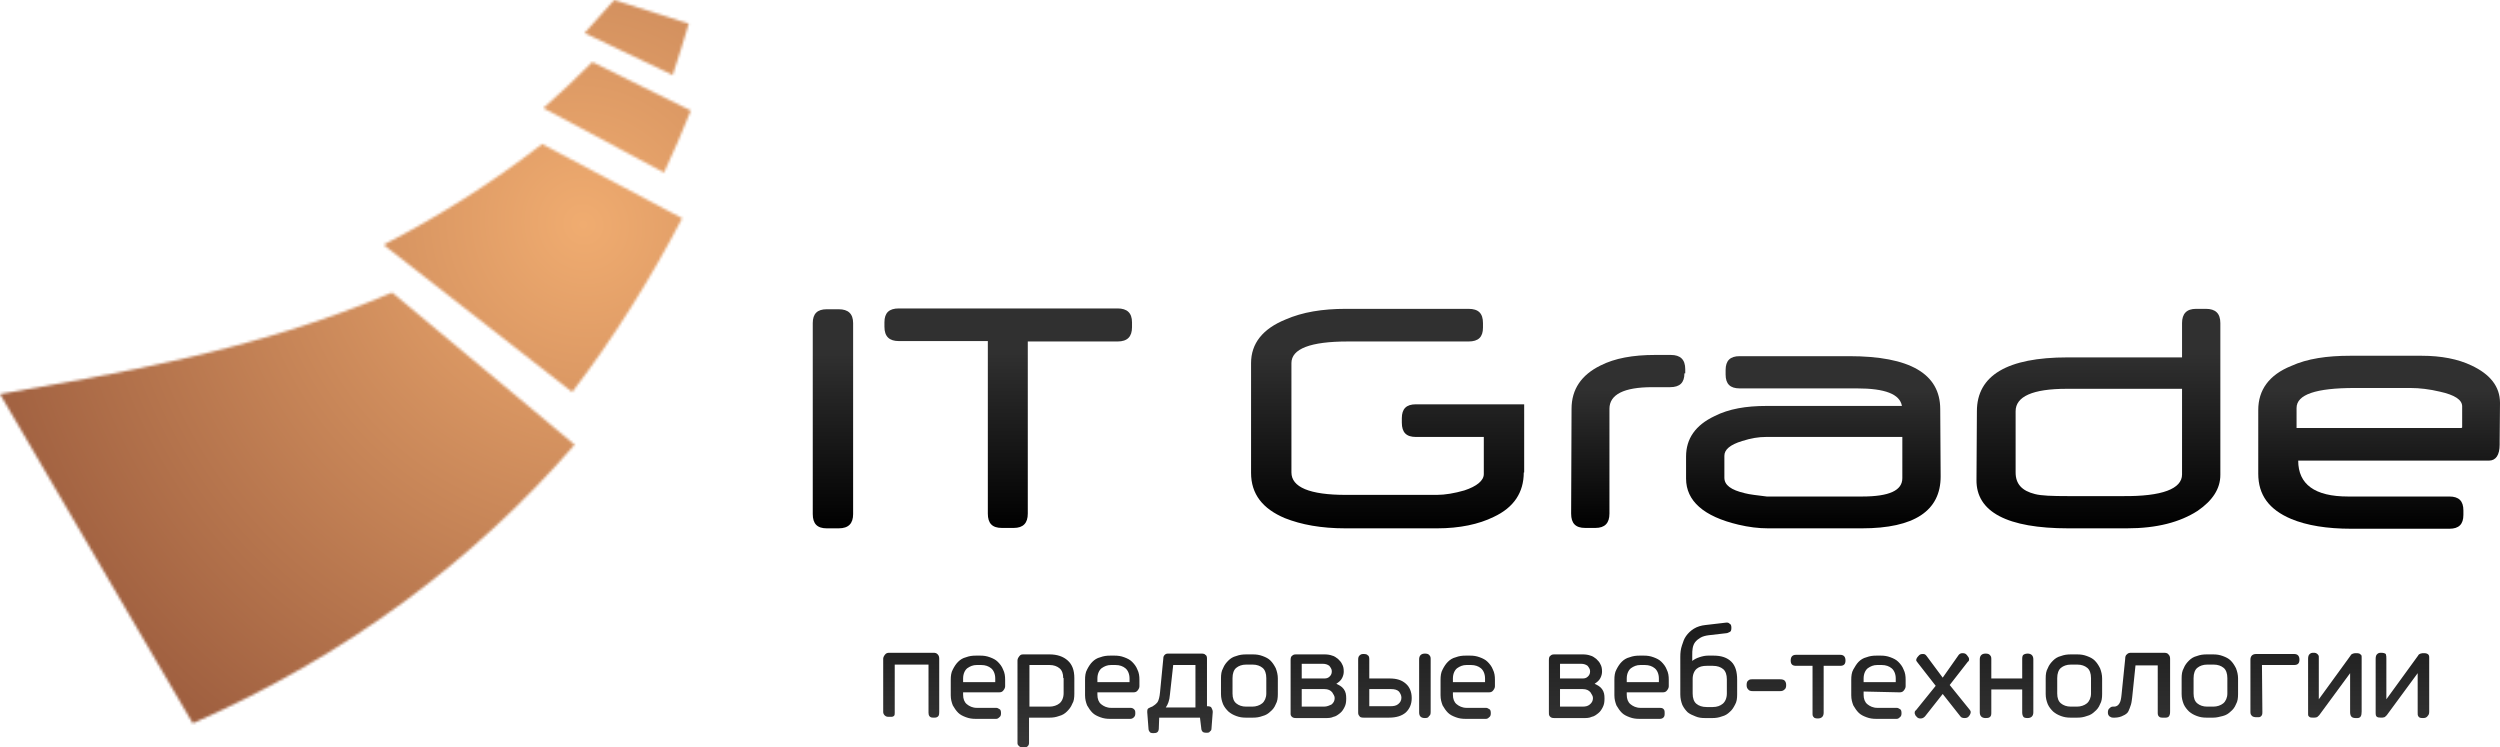
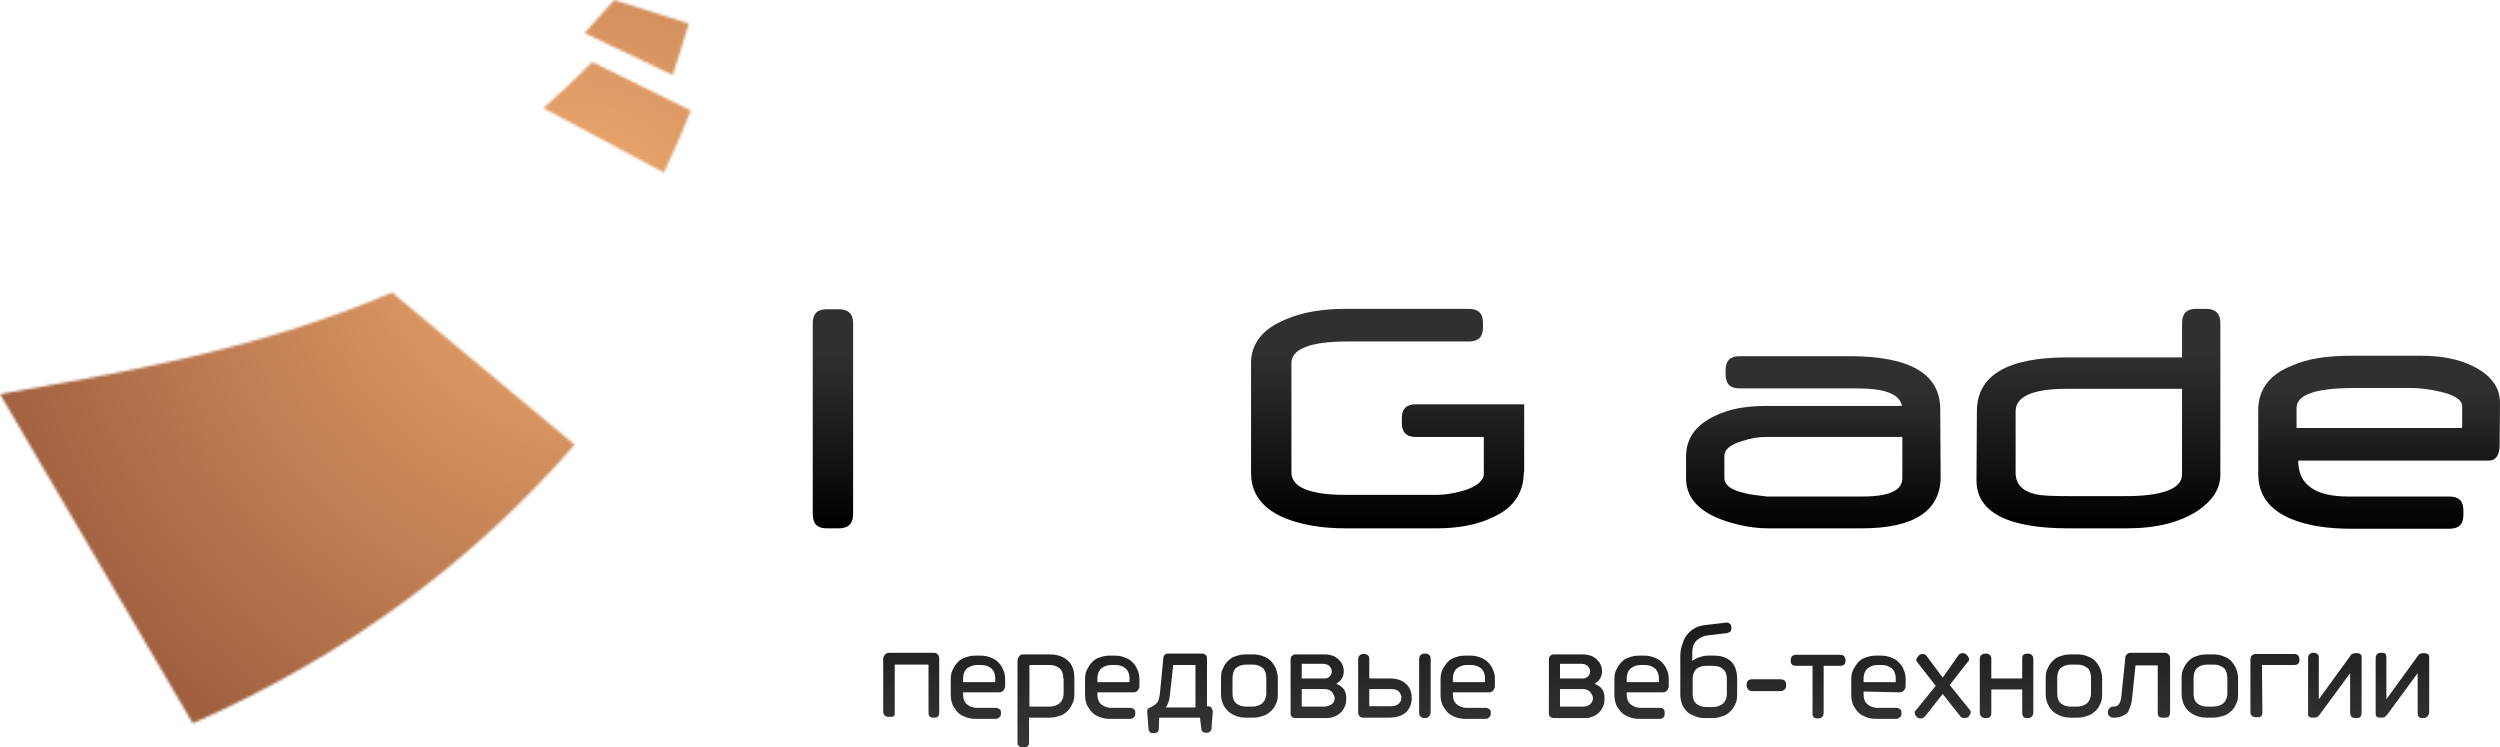
<svg xmlns="http://www.w3.org/2000/svg" width="970" height="290" viewBox="0 0 970 290" fill="none">
  <path fill-rule="evenodd" clip-rule="evenodd" d="M362.5 278.444C361.701 278.444 361.211 278.47 360.732 278.002C360.335 277.614 360.262 277.02 360.262 276.545V257.866H347.156V276.545C347.156 277.02 347.173 277.49 346.842 277.791C346.347 278.242 345.717 278.128 344.918 278.128C344.119 278.128 343.729 278.024 343.25 277.556C342.853 277.167 342.681 276.703 342.681 276.228V255.65C342.681 255.175 342.841 254.7 343.32 254.067C343.8 253.433 344.279 253.275 345.078 253.275H362.02C362.979 253.275 363.369 253.394 363.877 253.947C364.33 254.439 364.418 255.016 364.418 255.65V276.228C364.418 276.703 364.388 277.46 364.11 277.811C363.674 278.362 363.139 278.444 362.5 278.444ZM373.688 268.63V269.58C373.688 271.163 374.168 272.429 375.127 273.221C376.086 274.012 377.364 274.645 378.963 274.645H386.475C386.954 274.645 387.274 274.804 387.753 275.12C388.233 275.278 388.393 275.912 388.393 276.703C388.393 277.495 388.233 277.969 387.753 278.286C387.274 278.761 386.954 278.919 386.475 278.919H378.643C377.204 278.919 376.086 278.761 374.807 278.286C373.528 277.811 372.569 277.336 371.77 276.545C370.971 275.753 370.332 274.804 369.692 273.695C369.213 272.429 368.893 271.321 368.893 269.738V263.723C368.893 262.298 369.053 260.873 369.692 259.765C370.332 258.499 370.971 257.549 371.77 256.758C372.569 255.966 373.528 255.333 374.807 255.016C376.086 254.542 377.204 254.383 378.643 254.383H380.401C381.68 254.383 382.799 254.542 384.077 255.016C385.356 255.491 386.315 255.966 387.114 256.758C387.913 257.549 388.712 258.499 389.192 259.765C389.831 261.032 389.991 262.298 389.991 263.723V266.255C389.991 266.73 389.831 267.205 389.352 267.838C388.872 268.472 388.393 268.63 387.594 268.63H373.848H373.688ZM386.155 263.248C386.155 261.507 385.516 260.082 384.557 259.29C383.598 258.499 382.319 258.024 380.721 258.024H378.963C377.524 258.024 376.405 258.499 375.286 259.29C374.327 260.082 373.688 261.507 373.688 263.248V264.673H386.155V263.248ZM412.527 263.09C412.527 261.348 412.048 260.082 411.089 259.29C410.13 258.499 408.851 258.024 407.253 258.024H399.421V274.17H407.253C408.691 274.17 410.13 273.695 411.089 272.904C412.048 272.112 412.687 270.688 412.687 268.947V263.09H412.527ZM407.253 253.908C410.13 253.908 412.527 254.7 414.286 256.283C416.044 257.866 416.843 260.082 416.843 263.09V269.105C416.843 270.688 416.683 272.112 416.044 273.062C415.564 274.329 414.765 275.278 413.966 276.07C413.167 276.861 412.208 277.495 410.929 277.811C409.65 278.286 408.532 278.444 407.253 278.444H399.261V288.259C399.261 288.734 399.133 289.198 398.718 289.568C398.233 289.999 397.823 290 397.024 290C396.225 290 395.745 289.842 395.425 289.525C394.946 289.05 394.786 288.892 394.786 288.259V256.283C394.786 255.808 394.946 255.333 395.425 254.7C395.905 254.067 396.225 253.908 397.024 253.908H407.093H407.253ZM425.794 268.63V269.58C425.794 271.163 426.273 272.429 427.232 273.221C428.191 274.012 429.47 274.645 431.068 274.645H438.58C439.06 274.645 439.527 274.765 439.927 275.115C440.43 275.555 440.498 275.912 440.498 276.703C440.498 277.495 440.399 277.851 439.927 278.325C439.534 278.719 439.06 278.919 438.58 278.919H430.748C429.31 278.919 428.191 278.761 426.912 278.286C425.634 277.811 424.675 277.336 423.876 276.545C423.076 275.753 422.437 274.804 421.798 273.695C421.318 272.429 420.999 271.321 420.999 269.738V263.723C420.999 262.298 421.158 260.873 421.798 259.765C422.437 258.499 423.076 257.549 423.876 256.758C424.675 255.966 425.634 255.333 426.912 255.016C428.191 254.542 429.31 254.383 430.748 254.383H432.506C433.785 254.383 434.904 254.542 436.183 255.016C437.461 255.491 438.42 255.966 439.219 256.758C440.019 257.549 440.818 258.499 441.297 259.765C441.937 261.032 442.096 262.298 442.096 263.723V266.255C442.096 266.73 441.937 267.205 441.457 267.838C440.978 268.472 440.498 268.63 439.699 268.63H425.953H425.794ZM438.26 263.248C438.26 261.507 437.621 260.082 436.662 259.29C435.703 258.499 434.424 258.024 432.826 258.024H431.068C429.63 258.024 428.511 258.499 427.392 259.29C426.433 260.082 425.794 261.507 425.794 263.248V264.673H438.26V263.248ZM455.203 258.024L453.924 269.58C453.764 271.796 453.125 273.379 452.326 274.487H463.834V258.024H455.203ZM465.592 278.444H449.768L449.609 282.877C449.449 284.143 448.809 284.46 447.531 284.46C446.732 284.46 446.252 284.301 446.092 283.985C445.932 283.826 445.613 283.352 445.613 282.718L445.133 276.386C445.133 275.595 445.133 275.12 445.613 274.804C446.092 274.645 446.412 274.329 447.051 274.17C447.85 273.695 448.49 273.221 449.129 272.429C449.609 271.638 449.928 270.371 450.088 268.63L451.367 255.491C451.367 254.858 451.517 254.432 451.972 254.023C452.456 253.59 452.805 253.592 453.604 253.592H466.231C466.87 253.592 467.51 253.75 467.67 254.067C468.149 254.225 468.309 254.858 468.309 255.491V274.012C469.268 274.012 469.907 274.17 470.067 274.645C470.227 275.12 470.547 275.437 470.547 276.228L470.067 282.56C470.067 283.193 469.907 283.51 469.428 283.826C469.268 284.301 468.629 284.301 467.989 284.301C467.35 284.301 466.711 284.143 466.551 283.826C466.391 283.668 466.071 283.193 466.071 282.402L465.592 278.444ZM483.493 257.866C481.895 257.866 480.616 258.341 479.657 259.132C478.698 259.924 478.219 261.348 478.219 263.09V269.105C478.219 270.846 478.698 272.112 479.657 272.904C480.616 273.695 481.895 274.17 483.493 274.17H485.891C487.329 274.17 488.767 273.695 489.726 272.904C490.685 272.112 491.325 270.688 491.325 269.105V263.09C491.325 261.348 490.845 259.924 489.886 259.132C488.927 258.341 487.649 257.866 486.05 257.866H483.493ZM483.333 278.444C482.055 278.444 480.936 278.286 479.657 277.811C478.378 277.336 477.579 276.861 476.62 276.07C475.821 275.278 475.022 274.329 474.542 273.221C474.063 271.954 473.743 270.846 473.743 269.263V263.248C473.743 261.665 473.903 260.399 474.542 259.29C475.022 258.024 475.821 257.074 476.62 256.283C477.419 255.491 478.378 254.858 479.657 254.542C480.936 254.067 482.055 253.908 483.653 253.908H486.05C487.489 253.908 488.608 254.067 489.886 254.542C491.165 255.016 492.124 255.491 492.923 256.283C493.722 257.074 494.362 258.024 495.001 259.29C495.48 260.557 495.8 261.823 495.8 263.248V269.263C495.8 270.846 495.64 272.112 495.001 273.221C494.521 274.487 493.722 275.437 492.923 276.07C492.124 276.861 491.165 277.495 489.886 277.811C488.608 278.286 487.489 278.444 486.21 278.444H483.333ZM505.07 257.866V263.248H513.861C514.66 263.248 515.3 263.09 515.939 262.456C516.578 261.823 516.738 261.19 516.738 260.399C516.738 259.607 516.259 258.974 515.779 258.341C515.14 257.866 514.341 257.549 513.222 257.549H505.07V257.866ZM505.07 267.364V274.17H513.701C514.98 274.17 515.779 273.695 516.578 273.379C517.378 272.746 517.857 271.954 517.857 270.846C517.857 270.055 517.377 269.421 516.898 268.63C516.259 267.838 515.3 267.364 513.861 267.364H505.23H505.07ZM502.833 278.603C502.034 278.603 501.504 278.455 501.063 277.919C500.651 277.419 500.755 276.861 500.755 276.228V256.124C500.755 255.333 500.915 254.7 501.234 254.542C501.714 254.067 502.034 253.908 502.833 253.908H514.021C514.98 253.908 516.099 254.067 516.898 254.383C517.697 254.542 518.496 255.175 519.136 255.65C519.775 256.283 520.414 256.916 520.734 257.707C521.213 258.499 521.373 259.449 521.373 260.557C521.373 261.348 521.213 262.14 520.734 263.09C520.254 264.039 519.455 264.673 518.496 265.306C519.455 265.781 520.574 266.255 521.373 267.364C522.172 268.472 522.332 269.58 522.332 271.004C522.332 272.429 522.172 273.379 521.693 274.329C521.213 275.278 520.734 276.07 519.935 276.703C519.136 277.336 518.336 277.969 517.378 278.128C516.419 278.603 515.3 278.603 514.341 278.603H502.833ZM552.86 278.603C551.262 278.603 550.623 277.811 550.623 276.386V255.808C550.623 254.383 551.422 253.592 552.86 253.592C553.659 253.592 554.139 253.75 554.459 254.067C554.938 254.542 555.098 254.858 555.098 255.65V276.228C555.098 277.02 554.938 277.653 554.459 277.811C554.299 278.444 553.659 278.603 552.86 278.603ZM539.115 263.248C541.992 263.248 543.91 263.881 545.508 265.306C546.946 266.572 547.746 268.472 547.746 270.846C547.746 273.221 546.946 274.962 545.508 276.386C543.91 277.811 541.672 278.444 538.955 278.444H529.045C528.246 278.444 527.607 278.286 527.447 277.811C526.967 277.336 526.967 276.861 526.967 276.228V255.966C526.967 255.175 527.127 254.7 527.447 254.383C527.926 253.908 528.246 253.75 529.045 253.75C529.844 253.75 530.484 253.908 530.644 254.225C531.123 254.383 531.283 255.016 531.283 255.808V263.248H539.115ZM539.434 274.012C540.713 274.012 541.672 273.854 542.471 273.221C543.27 272.587 543.75 271.796 543.75 270.688C543.75 269.738 543.27 268.947 542.791 268.313C542.152 267.68 541.193 267.364 539.754 267.364H531.283V274.012H539.434ZM563.729 268.63V269.58C563.729 271.163 564.208 272.429 565.167 273.221C566.126 274.012 567.405 274.645 569.003 274.645H576.515C576.995 274.645 577.315 274.804 577.794 275.12C578.274 275.278 578.433 275.912 578.433 276.703C578.433 277.495 578.274 277.969 577.794 278.286C577.315 278.761 576.995 278.919 576.515 278.919H568.684C567.245 278.919 566.126 278.761 564.848 278.286C563.569 277.811 562.61 277.336 561.811 276.545C561.012 275.753 560.372 274.804 559.733 273.695C559.254 272.429 558.934 271.321 558.934 269.738V263.723C558.934 262.298 559.094 260.873 559.733 259.765C560.372 258.499 561.012 257.549 561.811 256.758C562.61 255.966 563.569 255.333 564.848 255.016C566.126 254.542 567.245 254.383 568.684 254.383H570.442C571.72 254.383 572.839 254.542 574.118 255.016C575.397 255.491 576.356 255.966 577.155 256.758C577.954 257.549 578.753 258.499 579.233 259.765C579.872 261.032 580.032 262.298 580.032 263.723V266.255C580.032 266.73 579.872 267.205 579.392 267.838C578.913 268.472 578.433 268.63 577.634 268.63H563.889H563.729ZM576.196 263.248C576.196 261.507 575.556 260.082 574.597 259.29C573.638 258.499 572.36 258.024 570.762 258.024H569.003C567.565 258.024 566.446 258.499 565.327 259.29C564.368 260.082 563.729 261.507 563.729 263.248V264.673H576.196V263.248ZM605.285 257.866V263.248H614.076C614.875 263.248 615.515 263.09 616.154 262.456C616.793 261.823 616.953 261.19 616.953 260.399C616.953 259.607 616.474 258.974 615.994 258.341C615.355 257.866 614.556 257.549 613.437 257.549H605.285V257.866ZM605.285 267.364V274.17H613.916C615.195 274.17 615.994 274.012 616.793 273.379C617.592 272.746 618.072 271.954 618.072 270.846C618.072 270.055 617.592 269.421 617.113 268.63C616.474 267.838 615.515 267.364 614.076 267.364H605.445H605.285ZM603.048 278.603C602.248 278.603 601.755 278.467 601.314 277.931C600.902 277.431 600.97 276.861 600.97 276.228V256.124C600.97 255.333 601.13 254.7 601.449 254.542C601.929 254.067 602.248 253.908 603.048 253.908H614.236C615.195 253.908 616.314 254.067 617.113 254.383C617.912 254.542 618.711 255.175 619.351 255.65C619.99 256.283 620.629 256.916 620.949 257.707C621.428 258.499 621.588 259.449 621.588 260.557C621.588 261.348 621.428 262.14 620.949 263.09C620.469 264.039 619.67 264.673 618.711 265.306C619.67 265.781 620.789 266.255 621.588 267.364C622.387 268.472 622.547 269.58 622.547 271.004C622.547 272.429 622.387 273.379 621.908 274.329C621.428 275.278 620.949 276.07 620.15 276.703C619.351 277.336 618.551 277.969 617.592 278.128C616.633 278.603 615.515 278.603 614.556 278.603H603.048ZM631.178 268.63V269.58C631.178 271.163 631.658 272.429 632.617 273.221C633.576 274.012 634.854 274.645 636.453 274.645H643.965C644.444 274.645 644.953 274.67 645.352 275.02C645.856 275.461 645.883 275.912 645.883 276.703C645.883 277.495 645.869 277.943 645.397 278.417C645.004 278.81 644.444 278.919 643.965 278.919H636.133C634.694 278.919 633.576 278.761 632.297 278.286C631.018 277.811 630.059 277.336 629.26 276.545C628.461 275.753 627.822 274.804 627.182 273.695C626.703 272.429 626.383 271.321 626.383 269.738V263.723C626.383 262.298 626.543 260.873 627.182 259.765C627.822 258.499 628.461 257.549 629.26 256.758C630.059 255.966 631.018 255.333 632.297 255.016C633.576 254.542 634.694 254.383 636.133 254.383H637.891C639.17 254.383 640.289 254.542 641.567 255.016C642.846 255.491 643.805 255.966 644.604 256.758C645.403 257.549 646.202 258.499 646.682 259.765C647.321 261.032 647.481 262.298 647.481 263.723V266.255C647.481 266.73 647.321 267.205 646.842 267.838C646.362 268.472 645.883 268.63 645.084 268.63H631.338H631.178ZM643.645 263.248C643.645 261.507 643.006 260.082 642.047 259.29C641.088 258.499 639.809 258.024 638.211 258.024H636.453C635.014 258.024 633.895 258.499 632.776 259.29C631.817 260.082 631.178 261.507 631.178 263.248V264.673H643.645V263.248ZM662.186 258.341C660.587 258.341 659.309 258.657 658.35 259.449C657.391 260.24 656.751 261.665 656.751 263.406V269.105C656.751 270.846 657.231 272.271 658.19 273.062C659.149 273.854 660.427 274.329 662.186 274.329H664.583C666.181 274.329 667.46 273.854 668.419 273.062C669.378 272.271 670.017 270.846 670.017 269.105V263.564C670.017 261.823 669.538 260.399 668.579 259.607C667.62 258.816 666.341 258.341 664.583 258.341H662.186ZM669.858 241.561C670.337 241.561 670.657 241.561 671.136 242.036C671.616 242.194 671.776 242.828 671.776 243.619C671.776 244.411 671.616 245.044 671.136 245.202C670.657 245.36 670.337 245.677 669.858 245.677L662.985 246.468C661.706 246.627 660.587 246.943 659.788 247.418C658.989 247.893 658.35 248.368 657.71 249.159C657.231 249.793 656.911 250.584 656.751 251.534C656.592 252.325 656.591 253.275 656.591 254.383V256.441C657.391 255.808 658.182 255.406 659.37 255.001C660.573 254.591 661.706 254.383 662.665 254.383H664.903C667.94 254.383 670.177 255.175 671.776 256.758C673.374 258.341 674.013 260.715 674.013 263.723V269.421C674.013 271.004 673.853 272.271 673.214 273.379C672.575 274.645 671.935 275.595 671.136 276.228C670.337 277.02 669.378 277.653 668.099 277.969C666.821 278.444 665.702 278.603 664.423 278.603H661.546C660.108 278.603 658.989 278.444 657.87 277.969C656.592 277.495 655.633 277.02 654.833 276.386C654.034 275.595 653.395 274.804 652.756 273.537C652.276 272.271 651.956 271.004 651.956 269.421V254.858C651.956 253.275 652.116 251.85 652.596 250.426C653.075 249.001 653.395 247.893 654.194 246.785C654.993 245.677 655.952 244.727 657.231 243.936C658.51 243.144 660.108 242.669 661.706 242.511L669.858 241.561ZM690.636 263.564C691.435 263.564 692.074 263.723 692.394 264.039C692.714 264.356 693.033 264.831 693.033 265.781C693.033 266.572 692.873 267.205 692.394 267.522C691.914 267.997 691.435 268.155 690.636 268.155H680.087C679.288 268.155 678.648 267.997 678.329 267.522C677.849 267.047 677.689 266.572 677.689 265.781C677.689 264.989 677.849 264.356 678.329 264.039C678.808 263.564 679.288 263.564 680.087 263.564H690.636ZM707.578 258.182V276.545C707.578 277.969 706.779 278.761 705.34 278.761C704.541 278.761 703.902 278.603 703.742 278.286C703.263 277.811 703.263 277.495 703.263 276.703V258.341H696.869C695.431 258.341 694.791 257.707 694.791 256.283C694.791 254.858 695.431 254.067 696.869 254.067H713.971C715.41 254.067 716.049 254.858 716.049 256.283C716.049 257.707 715.41 258.341 713.971 258.341H707.578V258.182ZM723.082 268.313V269.58C723.082 271.163 723.561 272.429 724.52 273.221C725.479 274.012 726.758 274.645 728.356 274.645H735.868C736.348 274.645 736.668 274.804 737.147 275.12C737.627 275.278 737.786 275.912 737.786 276.703C737.786 277.495 737.627 277.969 737.147 278.286C736.668 278.761 736.348 278.919 735.868 278.919H728.037C726.598 278.919 725.479 278.761 724.201 278.286C722.922 277.811 721.963 277.336 721.164 276.545C720.365 275.753 719.725 274.804 719.086 273.695C718.606 272.429 718.287 271.321 718.287 269.738V263.723C718.287 262.298 718.447 260.873 719.086 259.765C719.725 258.657 720.365 257.549 721.164 256.758C721.963 255.966 722.922 255.333 724.201 255.016C725.479 254.542 726.598 254.383 728.037 254.383H729.795C731.073 254.383 732.192 254.542 733.471 255.016C734.75 255.491 735.709 255.966 736.508 256.758C737.307 257.549 738.106 258.499 738.586 259.765C739.225 261.032 739.385 262.298 739.385 263.723V266.255C739.385 266.73 739.225 267.205 738.745 267.838C738.266 268.472 737.786 268.63 736.987 268.63L723.082 268.313ZM735.549 263.248C735.549 261.507 734.909 260.082 733.95 259.29C732.991 258.499 731.713 258.024 730.114 258.024H728.356C726.918 258.024 725.799 258.499 724.68 259.29C723.721 260.082 723.082 261.507 723.082 263.248V264.673H735.549V263.248ZM760.003 254.067C760.483 253.592 760.802 253.433 761.442 253.433C762.241 253.433 762.72 253.592 763.2 254.225C763.679 254.858 763.999 255.175 763.999 255.808C763.999 256.283 763.839 256.599 763.519 256.758L756.487 265.781L764.159 275.278C764.319 275.437 764.638 275.912 764.638 276.228C764.638 276.703 764.478 277.178 763.999 277.811C763.519 278.444 763.04 278.603 762.241 278.603C761.601 278.603 760.962 278.444 760.642 277.969L753.77 269.263L746.897 277.969C746.417 278.444 745.938 278.761 745.298 278.761C744.819 278.761 744.499 278.761 744.34 278.603C743.86 278.444 743.7 278.128 743.54 277.969C743.381 277.811 743.061 277.495 743.061 277.178C742.901 277.02 742.901 276.703 742.901 276.545C742.901 276.07 743.061 275.753 743.38 275.595L751.052 266.097L744.02 257.074C743.68 256.612 743.49 256.426 743.49 256.109C743.49 255.793 743.7 255.175 744.34 254.542C744.819 253.908 745.298 253.75 746.098 253.75C746.737 253.75 747.057 253.908 747.536 254.542L753.77 262.931L760.003 254.067ZM786.695 278.603C785.896 278.603 785.257 278.444 785.097 278.128C784.937 277.969 784.617 277.336 784.617 276.545V267.522H772.63V276.545C772.63 277.336 772.548 277.859 772.05 278.233C771.573 278.59 771.032 278.603 770.392 278.603C768.954 278.603 768.155 277.811 768.155 276.386V255.808C768.155 254.383 768.954 253.592 770.392 253.592C771.191 253.592 771.671 253.75 771.991 254.067C772.47 254.542 772.63 254.858 772.63 255.65V263.248H784.617V255.65C784.617 254.858 784.777 254.225 785.097 254.067C785.257 253.908 785.896 253.592 786.695 253.592C788.134 253.592 788.933 254.383 788.933 255.808V276.386C788.933 277.811 788.134 278.603 786.695 278.603ZM803.478 257.866C801.879 257.866 800.6 258.341 799.641 259.132C798.682 259.924 798.203 261.348 798.203 263.09V269.105C798.203 270.846 798.682 272.112 799.641 272.904C800.6 273.695 801.879 274.17 803.478 274.17H805.875C807.314 274.17 808.752 273.695 809.711 272.904C810.67 272.112 811.309 270.688 811.309 269.105V263.09C811.309 261.348 810.83 259.924 809.871 259.132C808.912 258.341 807.633 257.866 806.035 257.866H803.478ZM803.318 278.444C802.039 278.444 800.92 278.286 799.641 277.811C798.363 277.336 797.564 276.861 796.605 276.07C795.806 275.278 795.006 274.329 794.527 273.221C794.047 271.954 793.728 270.846 793.728 269.263V263.248C793.728 261.665 793.888 260.399 794.527 259.29C795.006 258.024 795.806 257.074 796.605 256.283C797.404 255.491 798.363 254.858 799.641 254.542C800.92 254.067 802.039 253.908 803.478 253.908H805.875C807.314 253.908 808.432 254.067 809.711 254.542C810.99 255.016 811.949 255.491 812.748 256.283C813.547 257.074 814.186 258.024 814.826 259.29C815.305 260.557 815.625 261.823 815.625 263.248V269.263C815.625 270.846 815.465 272.112 814.826 273.221C814.346 274.487 813.547 275.437 812.748 276.07C811.949 276.861 810.99 277.495 809.711 277.811C808.432 278.286 807.313 278.444 806.035 278.444H803.318ZM839.44 278.444C838.641 278.444 838.133 278.476 837.656 278.007C837.138 277.496 837.202 276.861 837.202 276.07V258.182H828.571L827.292 270.53C827.133 271.479 827.133 272.271 826.813 273.379C826.493 274.487 826.174 275.12 825.854 275.912C825.534 276.703 824.575 277.336 823.776 277.653C822.977 278.128 821.698 278.444 820.58 278.444H819.94C819.301 278.444 818.981 278.286 818.502 277.969C818.022 277.495 817.862 277.178 817.862 276.386C817.862 275.753 818.022 275.12 818.502 274.804C818.981 274.329 819.301 274.17 819.78 274.17H820.26C821.219 274.17 821.858 273.695 822.338 272.904C822.817 272.112 822.977 271.163 823.137 269.738L824.575 255.65C824.575 254.858 824.735 254.225 825.215 253.908C825.694 253.433 826.014 253.275 826.973 253.275H839.6C840.399 253.275 841.038 253.433 841.358 253.908C841.837 254.383 841.997 254.858 841.997 255.65V275.753C841.997 276.545 842.003 277.395 841.533 277.948C840.992 278.582 840.239 278.444 839.44 278.444ZM856.382 257.866C854.784 257.866 853.505 258.341 852.546 259.132C851.587 259.924 851.108 261.348 851.108 263.09V269.105C851.108 270.846 851.587 272.112 852.546 272.904C853.505 273.695 854.784 274.17 856.382 274.17H858.779C860.218 274.17 861.656 273.695 862.615 272.904C863.574 272.112 864.214 270.688 864.214 269.105V263.09C864.214 261.348 863.734 259.924 862.775 259.132C861.816 258.341 860.538 257.866 858.939 257.866H856.382ZM856.062 278.444C854.784 278.444 853.665 278.286 852.386 277.811C851.108 277.336 850.308 276.861 849.349 276.07C848.55 275.278 847.751 274.329 847.272 273.221C846.792 271.954 846.472 270.846 846.472 269.263V263.248C846.472 261.665 846.632 260.399 847.272 259.29C847.751 258.024 848.55 257.074 849.349 256.283C850.149 255.491 851.108 254.858 852.386 254.542C853.665 254.067 854.784 253.908 856.222 253.908H858.62C860.058 253.908 861.177 254.067 862.456 254.542C863.734 255.016 864.693 255.491 865.492 256.283C866.292 257.074 866.931 258.024 867.57 259.29C868.05 260.557 868.369 261.823 868.369 263.248V269.263C868.369 270.846 868.21 272.112 867.57 273.221C867.091 274.487 866.292 275.437 865.492 276.07C864.693 276.861 863.734 277.495 862.456 277.811C861.177 278.128 860.058 278.444 858.779 278.444H856.062ZM877.8 276.228C877.8 277.02 877.76 277.486 877.261 277.932C876.777 278.364 876.361 278.286 875.562 278.286C874.763 278.286 874.123 278.128 873.804 277.811C873.324 277.336 873.164 277.02 873.164 276.228V255.966C873.164 254.542 873.964 253.75 875.402 253.75H890.107C891.545 253.75 892.184 254.542 892.184 255.966C892.184 257.391 891.545 258.024 890.107 258.024H877.64L877.8 276.228ZM940.134 278.603C939.335 278.603 938.737 278.533 938.415 278.083C937.997 277.499 938.056 277.178 938.056 276.386V261.19L926.069 277.495C925.589 277.969 925.27 278.286 925.11 278.286C924.63 278.444 924.311 278.444 923.831 278.444C923.032 278.444 922.496 278.363 922.15 278.053C921.848 277.782 921.753 277.336 921.753 276.545V255.65C921.753 254.858 921.913 254.225 922.233 253.908C922.712 253.433 923.032 253.275 923.831 253.275C924.63 253.275 925.576 253.433 925.736 253.908C925.896 254.383 925.909 254.858 925.909 255.65V271.321L938.216 254.383C938.376 253.908 938.855 253.75 939.175 253.592C939.655 253.433 939.974 253.433 940.614 253.433C941.253 253.433 941.743 253.58 942.095 253.878C942.469 254.195 942.532 254.542 942.532 255.175V276.07C942.532 276.861 942.372 277.336 942.052 277.653C941.573 278.444 940.933 278.603 940.134 278.603Z" fill="url(#paint0_linear_129_188)" />
  <path d="M911.844 276.386V261.19L899.856 277.495C899.377 277.969 899.057 278.286 898.897 278.286C898.418 278.444 898.098 278.444 897.619 278.444C896.82 278.444 896.327 278.474 895.87 278.013C895.456 277.595 895.541 277.336 895.541 276.545V255.65C895.541 254.858 895.701 254.225 896.02 253.908C896.5 253.433 896.82 253.275 897.619 253.275C898.418 253.275 898.772 253.39 899.295 253.908C899.818 254.427 899.697 254.858 899.697 255.65V271.321L912.004 254.383C912.163 253.908 912.643 253.75 912.963 253.592C913.442 253.433 913.762 253.433 914.401 253.433C915.04 253.433 915.68 253.592 915.84 253.908C916.319 254.067 916.319 254.542 916.319 255.175V276.07C916.319 276.861 916.223 277.568 915.955 277.969C915.432 278.752 914.721 278.603 913.922 278.603C912.524 278.563 911.895 277.997 911.844 276.386Z" fill="url(#paint1_linear_129_188)" />
-   <path fill-rule="evenodd" clip-rule="evenodd" d="M969.863 172.544C969.863 176.501 968.425 178.717 965.708 178.717H891.705C891.705 187.898 898.099 192.647 911.045 192.647H913.283H922.074H922.233H950.364C954.04 192.647 955.798 194.389 955.798 198.029V199.771C955.798 203.412 954.04 205.153 950.364 205.153H922.233H922.074H912.963H912.324C902.894 205.153 895.062 203.886 888.988 201.354C880.357 197.713 876.202 192.014 876.202 183.783V159.088C876.202 151.332 880.357 145.475 888.988 141.992C895.222 139.143 902.894 138.035 911.844 138.035H939.655C947.167 138.035 953.72 139.301 958.995 141.834C966.027 145.158 970 149.845 970 156.336L969.863 171.288V172.544ZM955.319 165.895V157.664C955.319 155.131 952.442 153.231 946.688 151.965C942.692 151.015 938.856 150.54 935.18 150.54H913.602C898.578 150.54 891.066 153.073 891.066 158.297V166.053H955.159V165.895H955.319Z" fill="url(#paint2_linear_129_188)" />
+   <path fill-rule="evenodd" clip-rule="evenodd" d="M969.863 172.544C969.863 176.501 968.425 178.717 965.708 178.717H891.705C891.705 187.898 898.099 192.647 911.045 192.647H913.283H922.074H922.233H950.364C954.04 192.647 955.798 194.389 955.798 198.029V199.771C955.798 203.412 954.04 205.153 950.364 205.153H922.233H922.074H912.963H912.324C902.894 205.153 895.062 203.886 888.988 201.354C880.357 197.713 876.202 192.014 876.202 183.783V159.088C876.202 151.332 880.357 145.475 888.988 141.992C895.222 139.143 902.894 138.035 911.844 138.035H939.655C947.167 138.035 953.72 139.301 958.995 141.834C966.027 145.158 970 149.845 970 156.336L969.863 171.288V172.544ZM955.319 165.895V157.664C955.319 155.131 952.442 153.231 946.688 151.965C942.692 151.015 938.856 150.54 935.18 150.54H913.602C898.578 150.54 891.066 153.073 891.066 158.297V166.053H955.159V165.895Z" fill="url(#paint2_linear_129_188)" />
  <path fill-rule="evenodd" clip-rule="evenodd" d="M861.497 184.258C861.497 189.64 858.46 194.23 852.706 198.188C845.833 202.62 836.883 204.995 825.215 204.995H802.519C778.863 204.995 766.716 198.663 766.876 186.157L767.036 159.563C767.036 145.633 778.864 138.668 802.199 138.668H846.632V125.371C846.632 121.73 848.391 119.831 852.067 119.831H855.903C859.579 119.831 861.497 121.572 861.497 125.371V184.258V184.258ZM846.632 184.099V150.857H801.879C788.613 150.857 782.06 153.865 782.06 159.563V183.308C782.06 187.74 784.458 190.431 789.572 191.698C791.97 192.331 796.125 192.489 802.359 192.489H823.617C838.96 192.647 846.632 189.64 846.632 184.099Z" fill="url(#paint3_linear_129_188)" />
  <path fill-rule="evenodd" clip-rule="evenodd" d="M752.971 184.891C752.971 198.188 742.742 204.995 722.443 204.995H686.001C682.325 204.995 678.489 204.52 674.493 203.57C661.067 200.404 654.194 194.389 654.194 185.682V177.134C654.194 170.169 657.871 164.946 665.223 161.463C670.817 158.614 677.53 157.506 685.362 157.506H737.947C737.147 152.915 731.393 150.699 720.525 150.699C705.181 150.699 690.157 150.699 674.973 150.699C671.296 150.699 669.538 148.958 669.538 145.317V143.575C669.538 139.935 671.296 138.193 674.973 138.193C687.759 138.193 700.706 138.193 713.492 138.193H717.488C740.983 138.193 752.811 145 752.811 158.772L752.971 184.891ZM738.106 185.524V169.536H685.202C682.325 169.536 679.448 170.011 675.932 171.119C671.296 172.544 669.059 174.443 669.059 176.818V185.366C669.059 188.215 671.616 190.115 677.05 191.381C678.809 191.856 681.686 192.173 685.522 192.648H722.443C733.152 192.648 738.106 190.273 738.106 185.524Z" fill="url(#paint4_linear_129_188)" />
-   <path fill-rule="evenodd" clip-rule="evenodd" d="M653.555 144.842C653.555 148.482 651.797 150.224 647.961 150.224H641.088C630.06 150.224 624.466 153.073 624.466 158.613V199.296C624.466 202.937 622.707 204.836 619.031 204.836H615.035C611.359 204.836 609.601 203.095 609.601 199.296L609.761 158.613C609.761 151.015 613.597 145.475 620.949 141.834C626.543 138.985 633.576 137.718 642.207 137.718H648.281C651.957 137.718 653.875 139.46 653.875 143.259V144.842H653.555V144.842Z" fill="url(#paint5_linear_129_188)" />
  <path fill-rule="evenodd" clip-rule="evenodd" d="M591.22 183.308C591.22 191.064 587.384 196.921 579.552 200.562C573.798 203.412 566.286 204.995 557.655 204.995H522.013C512.583 204.995 504.911 203.57 498.517 201.037C489.886 197.396 485.411 191.698 485.411 183.466V140.884C485.411 133.286 489.886 127.587 498.837 123.947C505.39 121.097 513.062 119.831 522.173 119.831H527.607H536.238H536.398H569.803C573.639 119.831 575.397 121.572 575.397 125.371V127.112C575.397 130.753 573.639 132.495 569.803 132.495H536.717H536.238H522.972C508.427 132.495 501.075 135.344 501.075 140.884V183.308C501.075 189.007 508.107 192.014 522.173 192.014H557.495C560.692 192.014 564.368 191.381 568.204 190.273C572.999 188.69 575.716 186.474 575.716 183.941V169.536H549.344C545.668 169.536 543.91 167.795 543.91 163.996V162.254C543.91 158.614 545.668 156.872 549.344 156.872H591.38V169.536V183.308H591.22V183.308Z" fill="url(#paint6_linear_129_188)" />
-   <path fill-rule="evenodd" clip-rule="evenodd" d="M439.22 126.954C439.22 130.595 437.462 132.495 433.626 132.495H398.782V199.296C398.782 202.937 397.024 204.836 393.348 204.836H388.713C385.037 204.836 383.279 203.095 383.279 199.296V132.336H348.755C345.079 132.336 343.161 130.595 343.161 126.796V125.055C343.161 121.414 344.919 119.672 348.755 119.672H433.626C437.302 119.672 439.22 121.414 439.22 125.055V126.954Z" fill="url(#paint7_linear_129_188)" />
  <path fill-rule="evenodd" clip-rule="evenodd" d="M331.013 199.454C331.013 203.095 329.255 204.994 325.419 204.994H320.784C317.108 204.994 315.35 203.253 315.35 199.454V125.371C315.35 121.73 317.108 119.989 320.784 119.989H325.419C329.095 119.989 331.013 121.73 331.013 125.371V199.454Z" fill="url(#paint8_linear_129_188)" />
  <mask id="mask0_129_188" style="mask-type:alpha" maskUnits="userSpaceOnUse" x="0" y="0" width="269" height="281">
    <path fill-rule="evenodd" clip-rule="evenodd" d="M226.802 12.822L261.006 29.127C261.965 26.594 266.441 12.031 267.24 9.181L238.31 0C236.872 1.741 228.401 11.081 226.802 12.822Z" fill="white" />
    <path fill-rule="evenodd" clip-rule="evenodd" d="M210.819 41.949L257.65 66.96C261.326 59.045 264.842 50.972 268.039 42.898L229.839 24.061C223.446 30.393 217.212 36.408 210.819 41.949Z" fill="white" />
-     <path fill-rule="evenodd" clip-rule="evenodd" d="M148.804 94.978L222.007 152.123C238.151 131.07 252.376 108.275 264.683 84.689L210.34 55.879C190.52 71.234 169.742 84.214 148.804 94.978Z" fill="white" />
    <path fill-rule="evenodd" clip-rule="evenodd" d="M222.966 172.544L152.16 113.499C97.817 136.61 43.634 145.158 0 152.915L74.802 280.66C134.419 254.383 183.967 217.5 222.966 172.544Z" fill="white" />
  </mask>
  <g mask="url(#mask0_129_188)">
    <rect x="-158.262" y="-128.702" width="573.68" height="545.849" fill="url(#paint9_radial_129_188)" />
  </g>
  <defs>
    <linearGradient id="paint0_linear_129_188" x1="642.606" y1="239.256" x2="642.606" y2="290" gradientUnits="userSpaceOnUse">
      <stop stop-color="#1A1A1A" />
      <stop offset="1" stop-color="#373737" />
    </linearGradient>
    <linearGradient id="paint1_linear_129_188" x1="642.606" y1="239.256" x2="642.606" y2="290" gradientUnits="userSpaceOnUse">
      <stop stop-color="#1A1A1A" />
      <stop offset="1" stop-color="#373737" />
    </linearGradient>
    <linearGradient id="paint2_linear_129_188" x1="923.101" y1="138.035" x2="923.101" y2="205.153" gradientUnits="userSpaceOnUse">
      <stop offset="0.203" stop-color="#303030" />
      <stop offset="1" />
    </linearGradient>
    <linearGradient id="paint3_linear_129_188" x1="814.186" y1="119.831" x2="814.186" y2="204.995" gradientUnits="userSpaceOnUse">
      <stop offset="0.203" stop-color="#303030" />
      <stop offset="1" />
    </linearGradient>
    <linearGradient id="paint4_linear_129_188" x1="703.583" y1="138.193" x2="703.583" y2="204.995" gradientUnits="userSpaceOnUse">
      <stop offset="0.203" stop-color="#303030" />
      <stop offset="1" />
    </linearGradient>
    <linearGradient id="paint5_linear_129_188" x1="631.738" y1="137.718" x2="631.738" y2="204.836" gradientUnits="userSpaceOnUse">
      <stop offset="0.203" stop-color="#303030" />
      <stop offset="1" />
    </linearGradient>
    <linearGradient id="paint6_linear_129_188" x1="538.396" y1="119.831" x2="538.396" y2="204.995" gradientUnits="userSpaceOnUse">
      <stop offset="0.203" stop-color="#303030" />
      <stop offset="1" />
    </linearGradient>
    <linearGradient id="paint7_linear_129_188" x1="391.19" y1="119.672" x2="391.19" y2="204.836" gradientUnits="userSpaceOnUse">
      <stop offset="0.203" stop-color="#303030" />
      <stop offset="1" />
    </linearGradient>
    <linearGradient id="paint8_linear_129_188" x1="323.181" y1="119.989" x2="323.181" y2="204.994" gradientUnits="userSpaceOnUse">
      <stop offset="0.203" stop-color="#303030" />
      <stop offset="1" />
    </linearGradient>
    <radialGradient id="paint9_radial_129_188" cx="0" cy="0" r="1" gradientUnits="userSpaceOnUse" gradientTransform="translate(226.356 87.421) rotate(138.924) scale(331.867 346.022)">
      <stop stop-color="#F0AC70" />
      <stop offset="0.721" stop-color="#A06040" />
    </radialGradient>
  </defs>
</svg>